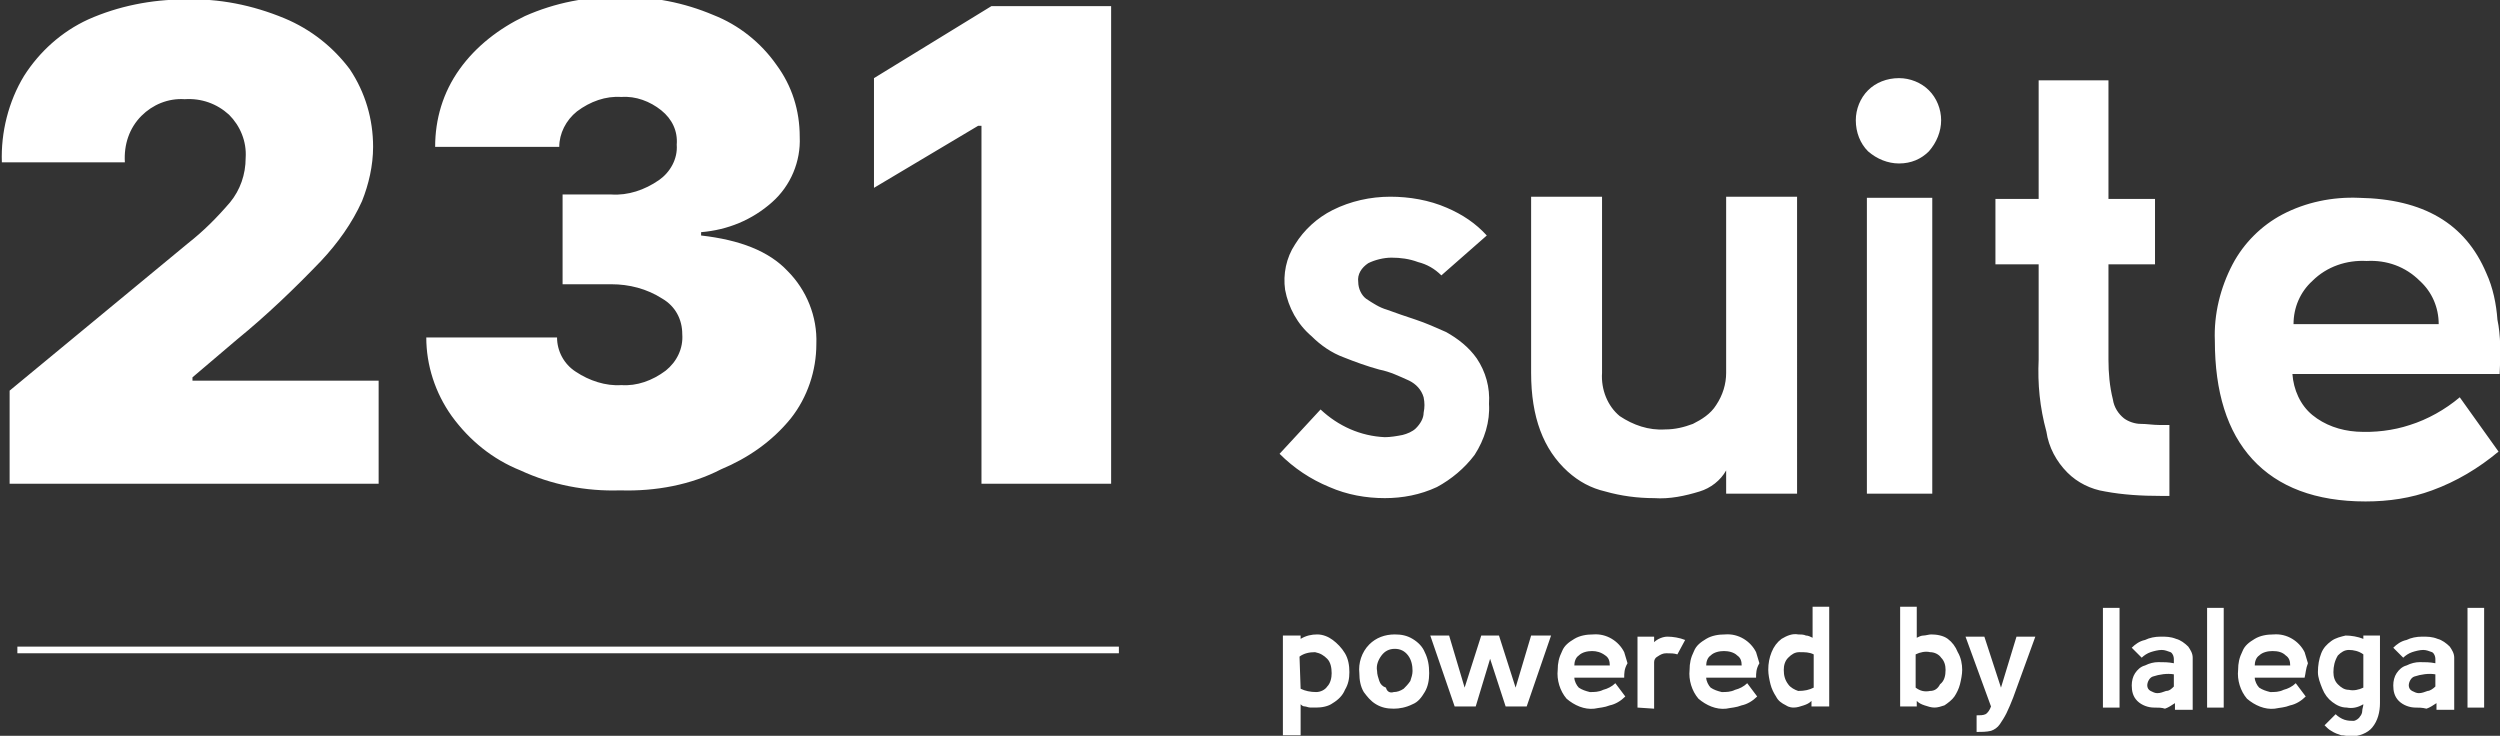
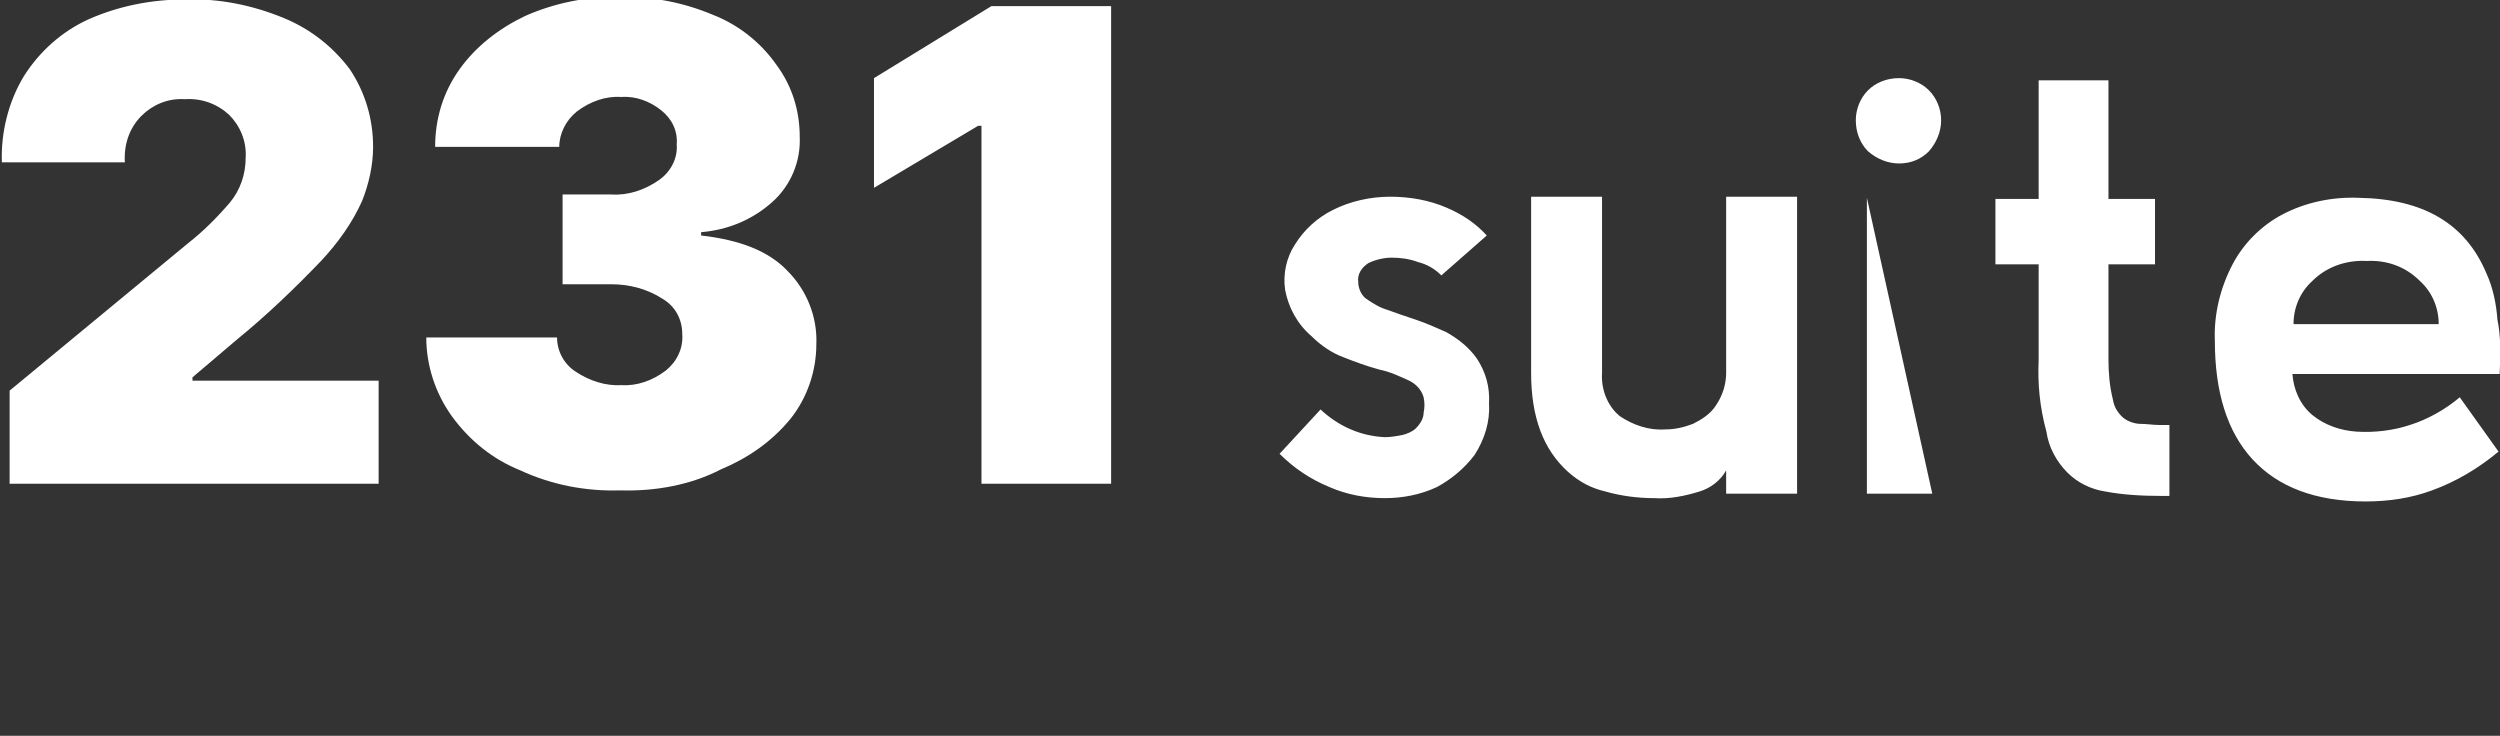
<svg xmlns="http://www.w3.org/2000/svg" version="1.1" id="Livello_1" x="0px" y="0px" viewBox="0 0 225.6 66.4" style="enable-background:new 0 0 225.6 66.4;" xml:space="preserve">
  <rect x="0" y="0" width="225.6" height="66.4" fill="#333333" stroke="none" />
  <style type="text/css">
	.st0{fill:#FFFFFF;}
</style>
  <g id="logo231suite" transform="translate(-460.932 -423.849)">
-     <path id="Tracciato_1409" class="st0" d="M578.3,490.2h-1.6v-9h1.6v0.3c0.5-0.3,1-0.4,1.5-0.4c0.5,0,1,0.2,1.4,0.5   c0.4,0.3,0.8,0.7,1.1,1.2c0.3,0.5,0.4,1.1,0.4,1.7c0,0.6-0.1,1.1-0.4,1.6c-0.2,0.5-0.6,0.9-1.1,1.2c-0.4,0.3-1,0.4-1.5,0.4   c-0.1,0-0.3,0-0.5,0c-0.2,0-0.4-0.1-0.5-0.1c-0.2,0-0.3-0.1-0.4-0.2L578.3,490.2z M578.3,486c0.4,0.2,0.9,0.3,1.4,0.3   c0.4,0,0.8-0.2,1-0.5c0.3-0.3,0.4-0.8,0.4-1.2c0-0.5-0.1-1-0.4-1.3c-0.3-0.3-0.6-0.5-1.1-0.6c-0.5,0-1,0.1-1.4,0.4L578.3,486z    M586.7,487.8c-0.6,0-1.1-0.1-1.6-0.4c-0.5-0.3-0.8-0.7-1.1-1.1c-0.3-0.5-0.4-1.1-0.4-1.7c-0.1-0.9,0.2-1.9,0.9-2.6   c0.6-0.6,1.4-0.9,2.3-0.9c0.6,0,1.1,0.1,1.6,0.4c0.5,0.3,0.9,0.7,1.1,1.2c0.3,0.6,0.4,1.2,0.4,1.9c0,0.6-0.1,1.2-0.4,1.7   c-0.3,0.5-0.6,0.9-1.1,1.1C587.8,487.7,587.2,487.8,586.7,487.8L586.7,487.8z M586.7,486.3c0.3,0,0.6-0.1,0.9-0.3   c0.2-0.2,0.4-0.4,0.6-0.7c0.1-0.3,0.2-0.6,0.2-0.9c0-0.5-0.1-1-0.4-1.4c-0.3-0.4-0.7-0.6-1.2-0.6c-0.5,0-0.9,0.2-1.2,0.6   c-0.3,0.4-0.5,0.9-0.4,1.4c0,0.3,0.1,0.6,0.2,0.9c0.1,0.3,0.3,0.5,0.6,0.6C586.1,486.3,586.4,486.4,586.7,486.3L586.7,486.3z    M600.9,481.2l-2.2,6.4h-1.9l-1.4-4.3l-1.3,4.3h-1.9l-2.2-6.4h1.7l1.4,4.7l1.5-4.7h1.6l1.5,4.7l1.4-4.7L600.9,481.2z M607.5,485   H603c0,0.3,0.2,0.7,0.4,0.9c0.3,0.2,0.6,0.3,1,0.4c0.4,0,0.8,0,1.2-0.2c0.4-0.1,0.8-0.3,1.1-0.6l0.9,1.2c-0.4,0.4-0.9,0.7-1.4,0.8   c-0.5,0.2-0.9,0.2-1.4,0.3c-0.9,0.1-1.8-0.3-2.5-0.9c-0.6-0.7-0.9-1.7-0.8-2.6c0-0.6,0.1-1.1,0.4-1.7c0.2-0.5,0.6-0.8,1.1-1.1   c0.5-0.3,1.1-0.4,1.7-0.4c1.2-0.1,2.3,0.6,2.8,1.6c0.1,0.3,0.2,0.7,0.3,1C607.5,484.2,607.5,484.6,607.5,485L607.5,485z    M604.6,482.6c-0.4,0-0.9,0.1-1.2,0.4c-0.3,0.2-0.4,0.6-0.4,0.9h3.2c0-0.4-0.1-0.7-0.4-0.9C605.4,482.7,605,482.6,604.6,482.6z    M608.7,487.7v-6.4h1.5v0.5c0.3-0.3,0.8-0.5,1.2-0.5c0.5,0,1.1,0.1,1.6,0.3l-0.7,1.3c-0.3-0.1-0.6-0.1-1-0.1   c-0.3,0-0.5,0.1-0.8,0.3c-0.2,0.1-0.3,0.3-0.3,0.5v4.2L608.7,487.7z M619.4,485h-4.5c0,0.3,0.2,0.7,0.4,0.9c0.3,0.2,0.6,0.3,1,0.4   c0.4,0,0.8,0,1.2-0.2c0.4-0.1,0.8-0.3,1.1-0.6l0.9,1.2c-0.4,0.4-0.9,0.7-1.4,0.8c-0.5,0.2-0.9,0.2-1.4,0.3   c-0.9,0.1-1.8-0.3-2.5-0.9c-0.6-0.7-0.9-1.7-0.8-2.6c0-0.6,0.1-1.1,0.4-1.7c0.2-0.5,0.6-0.8,1.1-1.1c0.5-0.3,1.1-0.4,1.7-0.4   c1.2-0.1,2.3,0.6,2.8,1.6c0.1,0.3,0.2,0.7,0.3,1C619.4,484.2,619.4,484.6,619.4,485L619.4,485z M616.5,482.6   c-0.4,0-0.9,0.1-1.2,0.4c-0.3,0.2-0.4,0.6-0.4,0.9h3.2c0-0.4-0.1-0.7-0.4-0.9C617.4,482.7,616.9,482.6,616.5,482.6L616.5,482.6z    M622.1,487.5c-0.4-0.2-0.7-0.4-0.9-0.8c-0.2-0.3-0.4-0.7-0.5-1.1c-0.1-0.4-0.2-0.9-0.2-1.3c0-0.6,0.1-1.1,0.3-1.6   c0.2-0.5,0.5-0.9,0.9-1.2c0.5-0.3,1-0.5,1.5-0.4c0.2,0,0.5,0,0.7,0.1c0.2,0,0.4,0.1,0.6,0.2v-2.8h1.5v9h-1.6v-0.5   c-0.2,0.2-0.4,0.3-0.7,0.4c-0.3,0.1-0.6,0.2-0.9,0.2C622.7,487.7,622.4,487.7,622.1,487.5L622.1,487.5z M624.6,485.9v-3   c-0.4-0.2-0.8-0.2-1.3-0.2c-0.4,0-0.7,0.2-1,0.5c-0.3,0.3-0.4,0.7-0.4,1.1c0,0.5,0.1,0.9,0.4,1.3c0.2,0.3,0.6,0.5,0.9,0.6   C623.8,486.2,624.2,486.1,624.6,485.9L624.6,485.9z M638,484.3c0,0.4-0.1,0.9-0.2,1.3c-0.1,0.4-0.3,0.8-0.5,1.1   c-0.2,0.3-0.6,0.6-0.9,0.8c-0.3,0.1-0.6,0.2-0.9,0.2c-0.3,0-0.6-0.1-0.9-0.2c-0.3-0.1-0.5-0.2-0.7-0.4v0.5h-1.5v-9h1.5v2.8   c0.2-0.1,0.4-0.2,0.6-0.2c0.2,0,0.5-0.1,0.7-0.1c0.5,0,1.1,0.1,1.5,0.4c0.4,0.3,0.7,0.7,0.9,1.2C637.9,483.2,638,483.8,638,484.3   L638,484.3z M636.5,484.3c0-0.4-0.1-0.8-0.4-1.1c-0.2-0.3-0.6-0.5-1-0.5c-0.4-0.1-0.9,0-1.3,0.2v3c0.4,0.3,0.8,0.4,1.3,0.3   c0.4,0,0.7-0.2,0.9-0.6C636.4,485.3,636.5,484.8,636.5,484.3L636.5,484.3z M639.3,489.9v-1.5c0.3,0,0.6,0,0.8-0.1   c0.2-0.1,0.4-0.4,0.5-0.7l-2.3-6.3h1.7l1.5,4.6l1.4-4.6h1.7l-2,5.5c-0.2,0.5-0.4,1-0.6,1.4c-0.2,0.4-0.4,0.7-0.6,1   c-0.2,0.3-0.5,0.5-0.8,0.6C640.2,489.9,639.7,489.9,639.3,489.9L639.3,489.9z M652.2,487.7h-1.5v-9h1.5L652.2,487.7z M655.3,487.7   c-0.5,0-1.1-0.2-1.5-0.6c-0.4-0.4-0.5-0.9-0.5-1.4c0-0.4,0.1-0.8,0.3-1.1c0.2-0.3,0.5-0.6,0.9-0.7c0.4-0.2,0.8-0.3,1.2-0.3   c0.5,0,0.9,0,1.4,0.1v-0.4c0-0.2-0.1-0.5-0.3-0.6c-0.3-0.1-0.5-0.2-0.8-0.2c-0.3,0-0.7,0.1-1,0.2c-0.3,0.1-0.6,0.3-0.8,0.5   l-0.9-0.9c0.3-0.3,0.7-0.6,1.2-0.7c0.4-0.2,0.9-0.3,1.4-0.3c0.5,0,0.9,0,1.4,0.2c0.4,0.1,0.8,0.4,1.1,0.7c0.2,0.3,0.4,0.6,0.4,1   c0,0.4,0,0.8,0,1.3v3.4h-1.6v-0.6c-0.3,0.2-0.6,0.4-0.9,0.5C656,487.7,655.7,487.7,655.3,487.7L655.3,487.7z M657.1,485.8v-1.1   c-0.6-0.1-1.3,0-1.9,0.2c-0.3,0.1-0.5,0.5-0.5,0.8c0,0.2,0.1,0.4,0.3,0.5c0.2,0.1,0.4,0.2,0.6,0.2c0.3,0,0.5-0.1,0.8-0.2   C656.7,486.2,656.9,486,657.1,485.8L657.1,485.8z M661.6,487.7h-1.5v-9h1.5L661.6,487.7z M668.9,485h-4.5c0,0.3,0.2,0.7,0.4,0.9   c0.3,0.2,0.6,0.3,1,0.4c0.4,0,0.8,0,1.2-0.2c0.4-0.1,0.8-0.3,1.1-0.6l0.9,1.2c-0.4,0.4-0.9,0.7-1.4,0.8c-0.5,0.2-0.9,0.2-1.4,0.3   c-0.9,0.1-1.8-0.3-2.5-0.9c-0.6-0.7-0.9-1.7-0.8-2.6c0-0.6,0.1-1.1,0.4-1.7c0.2-0.5,0.6-0.8,1.1-1.1c0.5-0.3,1.1-0.4,1.7-0.4   c1.2-0.1,2.3,0.6,2.8,1.6c0.1,0.3,0.2,0.7,0.3,1C669,484.2,669,484.6,668.9,485L668.9,485z M666,482.6c-0.4,0-0.9,0.1-1.2,0.4   c-0.3,0.2-0.4,0.6-0.4,0.9h3.2c0-0.4-0.1-0.7-0.4-0.9C666.9,482.7,666.5,482.6,666,482.6L666,482.6z M673.1,490.3   c-0.3,0-0.6-0.1-0.9-0.1c-0.3-0.1-0.6-0.2-0.9-0.4c-0.2-0.1-0.4-0.3-0.6-0.5l1-1c0.2,0.2,0.5,0.4,0.8,0.5c0.3,0.1,0.6,0.1,0.8,0.1   c0.2,0,0.5-0.2,0.6-0.4c0.1-0.1,0.2-0.3,0.2-0.5c0-0.2,0.1-0.4,0.1-0.6c-0.5,0.3-1,0.4-1.5,0.3c-0.5,0-0.9-0.2-1.3-0.5   c-0.4-0.3-0.7-0.7-0.9-1.2c-0.2-0.5-0.4-1-0.4-1.5c0-0.6,0.1-1.2,0.3-1.7c0.2-0.5,0.5-0.8,0.9-1.1c0.4-0.3,0.9-0.4,1.3-0.5   c0.5,0,1.1,0.1,1.6,0.3v-0.3h1.5v6.1c0,0.8-0.2,1.6-0.7,2.2C674.6,490,673.8,490.3,673.1,490.3L673.1,490.3z M671.5,484.5   c0,0.4,0.1,0.8,0.4,1.1c0.3,0.3,0.6,0.5,1,0.5c0.4,0.1,0.9,0,1.3-0.2v-3c-0.4-0.3-0.9-0.4-1.3-0.4c-0.4,0-0.7,0.2-1,0.5   C671.6,483.5,671.5,484,671.5,484.5L671.5,484.5z M678.9,487.7c-0.5,0-1.1-0.2-1.5-0.6c-0.4-0.4-0.5-0.9-0.5-1.4   c0-0.4,0.1-0.8,0.3-1.1c0.2-0.3,0.5-0.6,0.9-0.7c0.4-0.2,0.8-0.3,1.2-0.3c0.5,0,0.9,0,1.4,0.1v-0.4c0-0.2-0.1-0.5-0.3-0.6   c-0.3-0.1-0.5-0.2-0.8-0.2c-0.3,0-0.7,0.1-1,0.2c-0.3,0.1-0.6,0.3-0.8,0.5l-0.9-0.9c0.3-0.3,0.7-0.6,1.2-0.7   c0.4-0.2,0.9-0.3,1.4-0.3c0.5,0,0.9,0,1.4,0.2c0.4,0.1,0.8,0.4,1.1,0.7c0.2,0.3,0.4,0.6,0.4,1c0,0.4,0,0.8,0,1.3v3.4h-1.6v-0.6   c-0.3,0.2-0.6,0.4-0.9,0.5C679.5,487.7,679.2,487.7,678.9,487.7L678.9,487.7z M680.7,485.8v-1.1c-0.6-0.1-1.3,0-1.9,0.2   c-0.3,0.1-0.5,0.5-0.5,0.8c0,0.2,0.1,0.4,0.3,0.5c0.2,0.1,0.4,0.2,0.6,0.2c0.3,0,0.5-0.1,0.8-0.2   C680.2,486.2,680.5,486,680.7,485.8L680.7,485.8z M685.1,487.7h-1.5v-9h1.5V487.7z" />
    <path id="Tracciato_1407" class="st0" d="M461.8,467.5v-8.4l16.1-13.3c1.4-1.1,2.6-2.3,3.8-3.7c0.9-1.1,1.4-2.5,1.4-4   c0.1-1.5-0.5-2.9-1.5-3.9c-1.1-1-2.5-1.5-4-1.4c-1.5-0.1-2.9,0.5-3.9,1.5c-1.1,1.1-1.6,2.6-1.5,4.2h-11.1c-0.1-2.7,0.6-5.5,2-7.8   c1.4-2.2,3.4-4,5.8-5.1c2.7-1.2,5.7-1.8,8.7-1.8c3.1-0.1,6.1,0.5,9,1.7c2.4,1,4.4,2.6,5.9,4.6c1.4,2.1,2.1,4.5,2.1,7   c0,1.7-0.4,3.4-1,4.9c-0.9,2-2.2,3.8-3.7,5.4c-2.4,2.5-4.9,4.9-7.6,7.1l-4,3.4v0.3h16.8v9.3L461.8,467.5z M516.9,468.1   c-3.1,0.1-6.2-0.5-9-1.8c-2.5-1-4.6-2.7-6.2-4.9c-1.5-2.1-2.3-4.6-2.3-7.1h11.8c0,1.2,0.6,2.4,1.7,3.1c1.2,0.8,2.7,1.3,4.1,1.2   c1.4,0.1,2.8-0.4,4-1.3c1-0.8,1.6-2,1.5-3.3c0-1.3-0.6-2.5-1.8-3.2c-1.4-0.9-3-1.3-4.6-1.3h-4.4v-8.1h4.4c1.5,0.1,3-0.4,4.3-1.3   c1-0.7,1.7-1.9,1.6-3.2c0.1-1.2-0.4-2.3-1.4-3.1c-1-0.8-2.3-1.3-3.6-1.2c-1.4-0.1-2.8,0.4-4,1.3c-1,0.8-1.6,2-1.6,3.2h-11.2   c0-2.5,0.7-4.9,2.2-7c1.5-2.1,3.6-3.7,5.9-4.8c2.7-1.2,5.7-1.8,8.6-1.7c2.9-0.1,5.8,0.5,8.4,1.6c2.3,0.9,4.3,2.5,5.7,4.5   c1.4,1.9,2.1,4.1,2.1,6.5c0.1,2.2-0.8,4.4-2.5,5.9c-1.8,1.6-4,2.5-6.4,2.7v0.3c3.5,0.4,6.1,1.4,7.8,3.2c1.7,1.7,2.7,4.1,2.6,6.6   c0,2.4-0.8,4.8-2.3,6.7c-1.7,2.1-3.9,3.6-6.3,4.6C523.3,467.6,520.1,468.2,516.9,468.1z M561.2,424.4v43.1h-11.7v-32.3h-0.3   l-9.4,5.6v-9.9l10.6-6.5L561.2,424.4z" />
-     <path id="Linea_8" class="st0" d="M561.9,482.8h-99.4v-0.6h99.4V482.8z" />
-     <path id="Tracciato_1408" class="st0" d="M576.4,464.8l3.7-4c1.6,1.5,3.6,2.4,5.8,2.5c0.5,0,1.1-0.1,1.6-0.2   c0.4-0.1,0.9-0.3,1.2-0.6c0.4-0.4,0.7-0.9,0.7-1.4c0.1-0.5,0.1-0.9,0-1.4c-0.2-0.7-0.7-1.2-1.3-1.5c-0.9-0.4-1.7-0.8-2.7-1   c-1.1-0.3-2.2-0.7-3.2-1.1c-1.1-0.4-2.1-1.1-2.9-1.9c-1.3-1.1-2.1-2.6-2.4-4.2c-0.2-1.4,0.1-2.9,0.9-4.1c0.8-1.3,2-2.4,3.4-3.1   c1.6-0.8,3.4-1.2,5.2-1.2c1.7,0,3.5,0.3,5.1,1c1.4,0.6,2.6,1.4,3.6,2.5l-4.1,3.6c-0.6-0.6-1.3-1-2.1-1.2c-0.8-0.3-1.6-0.4-2.4-0.4   c-0.7,0-1.5,0.2-2.1,0.5c-0.6,0.4-1,1-0.9,1.7c0,0.6,0.3,1.2,0.7,1.5c0.6,0.4,1.2,0.8,1.9,1c0.8,0.3,1.7,0.6,2.6,0.9   c0.9,0.3,1.8,0.7,2.7,1.1c1.1,0.6,2.1,1.4,2.8,2.4c0.8,1.2,1.2,2.6,1.1,4.1c0.1,1.6-0.4,3.2-1.3,4.6c-0.9,1.2-2.1,2.2-3.4,2.9   c-1.5,0.7-3.1,1-4.7,1c-1.7,0-3.4-0.3-5-1C579.2,467.1,577.7,466.1,576.4,464.8z M623.1,468.4h-6.4v-2.1c-0.5,0.9-1.4,1.6-2.4,1.9   c-1.3,0.4-2.7,0.7-4.1,0.6c-1.5,0-3-0.2-4.4-0.6c-1.3-0.3-2.4-0.9-3.4-1.8c-2.2-2-3.3-4.9-3.3-8.9v-15.9h6.4v15.9   c-0.1,1.5,0.5,3,1.6,3.9c1.2,0.8,2.6,1.3,4.1,1.2c0.9,0,1.7-0.2,2.5-0.5c0.8-0.4,1.6-0.9,2.1-1.7c0.6-0.9,0.9-1.9,0.9-2.9v-15.9   h6.4L623.1,468.4z M632.3,438.6c-1,0-2-0.4-2.8-1.1c-0.7-0.7-1.1-1.7-1.1-2.8c0-1,0.4-2,1.1-2.7c0.7-0.7,1.7-1.1,2.8-1.1   c1,0,2,0.4,2.7,1.1c0.7,0.7,1.1,1.7,1.1,2.7c0,1-0.4,2-1.1,2.8C634.3,438.2,633.4,438.6,632.3,438.6z M635.3,468.4h-5.9v-26.7h5.9   L635.3,468.4z M644.9,456.3v-8.6H641v-5.9h3.9v-10.7h6.3v10.7h4.2v5.9h-4.2v8.6c0,1.2,0.1,2.4,0.4,3.6c0.1,0.7,0.5,1.3,1,1.7   c0.4,0.3,1,0.5,1.5,0.5c0.6,0,1.1,0.1,1.7,0.1h0.9v6.4h-0.8c-1.7,0-3.4-0.1-5-0.4c-1.3-0.2-2.5-0.8-3.4-1.7c-1-1-1.7-2.3-1.9-3.7   C645,460.6,644.8,458.5,644.9,456.3L644.9,456.3z M686.5,457.6h-18.7c0.1,1.4,0.7,2.8,1.8,3.7c1.1,0.9,2.5,1.4,4,1.5   c1.6,0.1,3.3-0.1,4.8-0.6c1.6-0.5,3.2-1.4,4.5-2.5l3.5,4.9c-1.8,1.5-3.8,2.7-6,3.5c-1.9,0.7-3.9,1-6,1c-4.5,0-7.9-1.3-10.2-3.8   c-2.3-2.5-3.4-6.1-3.4-10.7c-0.1-2.4,0.5-4.8,1.6-6.9c1-1.9,2.6-3.5,4.5-4.5c2.1-1.1,4.5-1.6,6.9-1.5c5.8,0.1,9.6,2.3,11.5,6.8   c0.6,1.3,0.9,2.8,1,4.2C686.6,454.1,686.6,455.8,686.5,457.6L686.5,457.6z M674.5,447.4c-1.8-0.1-3.6,0.5-4.9,1.8   c-1.1,1-1.7,2.4-1.7,3.9H681c0-1.5-0.6-2.9-1.7-3.9C678,447.9,676.3,447.3,674.5,447.4z" />
+     <path id="Tracciato_1408" class="st0" d="M576.4,464.8l3.7-4c1.6,1.5,3.6,2.4,5.8,2.5c0.5,0,1.1-0.1,1.6-0.2   c0.4-0.1,0.9-0.3,1.2-0.6c0.4-0.4,0.7-0.9,0.7-1.4c0.1-0.5,0.1-0.9,0-1.4c-0.2-0.7-0.7-1.2-1.3-1.5c-0.9-0.4-1.7-0.8-2.7-1   c-1.1-0.3-2.2-0.7-3.2-1.1c-1.1-0.4-2.1-1.1-2.9-1.9c-1.3-1.1-2.1-2.6-2.4-4.2c-0.2-1.4,0.1-2.9,0.9-4.1c0.8-1.3,2-2.4,3.4-3.1   c1.6-0.8,3.4-1.2,5.2-1.2c1.7,0,3.5,0.3,5.1,1c1.4,0.6,2.6,1.4,3.6,2.5l-4.1,3.6c-0.6-0.6-1.3-1-2.1-1.2c-0.8-0.3-1.6-0.4-2.4-0.4   c-0.7,0-1.5,0.2-2.1,0.5c-0.6,0.4-1,1-0.9,1.7c0,0.6,0.3,1.2,0.7,1.5c0.6,0.4,1.2,0.8,1.9,1c0.8,0.3,1.7,0.6,2.6,0.9   c0.9,0.3,1.8,0.7,2.7,1.1c1.1,0.6,2.1,1.4,2.8,2.4c0.8,1.2,1.2,2.6,1.1,4.1c0.1,1.6-0.4,3.2-1.3,4.6c-0.9,1.2-2.1,2.2-3.4,2.9   c-1.5,0.7-3.1,1-4.7,1c-1.7,0-3.4-0.3-5-1C579.2,467.1,577.7,466.1,576.4,464.8z M623.1,468.4h-6.4v-2.1c-0.5,0.9-1.4,1.6-2.4,1.9   c-1.3,0.4-2.7,0.7-4.1,0.6c-1.5,0-3-0.2-4.4-0.6c-1.3-0.3-2.4-0.9-3.4-1.8c-2.2-2-3.3-4.9-3.3-8.9v-15.9h6.4v15.9   c-0.1,1.5,0.5,3,1.6,3.9c1.2,0.8,2.6,1.3,4.1,1.2c0.9,0,1.7-0.2,2.5-0.5c0.8-0.4,1.6-0.9,2.1-1.7c0.6-0.9,0.9-1.9,0.9-2.9v-15.9   h6.4L623.1,468.4z M632.3,438.6c-1,0-2-0.4-2.8-1.1c-0.7-0.7-1.1-1.7-1.1-2.8c0-1,0.4-2,1.1-2.7c0.7-0.7,1.7-1.1,2.8-1.1   c1,0,2,0.4,2.7,1.1c0.7,0.7,1.1,1.7,1.1,2.7c0,1-0.4,2-1.1,2.8C634.3,438.2,633.4,438.6,632.3,438.6z M635.3,468.4h-5.9v-26.7L635.3,468.4z M644.9,456.3v-8.6H641v-5.9h3.9v-10.7h6.3v10.7h4.2v5.9h-4.2v8.6c0,1.2,0.1,2.4,0.4,3.6c0.1,0.7,0.5,1.3,1,1.7   c0.4,0.3,1,0.5,1.5,0.5c0.6,0,1.1,0.1,1.7,0.1h0.9v6.4h-0.8c-1.7,0-3.4-0.1-5-0.4c-1.3-0.2-2.5-0.8-3.4-1.7c-1-1-1.7-2.3-1.9-3.7   C645,460.6,644.8,458.5,644.9,456.3L644.9,456.3z M686.5,457.6h-18.7c0.1,1.4,0.7,2.8,1.8,3.7c1.1,0.9,2.5,1.4,4,1.5   c1.6,0.1,3.3-0.1,4.8-0.6c1.6-0.5,3.2-1.4,4.5-2.5l3.5,4.9c-1.8,1.5-3.8,2.7-6,3.5c-1.9,0.7-3.9,1-6,1c-4.5,0-7.9-1.3-10.2-3.8   c-2.3-2.5-3.4-6.1-3.4-10.7c-0.1-2.4,0.5-4.8,1.6-6.9c1-1.9,2.6-3.5,4.5-4.5c2.1-1.1,4.5-1.6,6.9-1.5c5.8,0.1,9.6,2.3,11.5,6.8   c0.6,1.3,0.9,2.8,1,4.2C686.6,454.1,686.6,455.8,686.5,457.6L686.5,457.6z M674.5,447.4c-1.8-0.1-3.6,0.5-4.9,1.8   c-1.1,1-1.7,2.4-1.7,3.9H681c0-1.5-0.6-2.9-1.7-3.9C678,447.9,676.3,447.3,674.5,447.4z" />
  </g>
</svg>